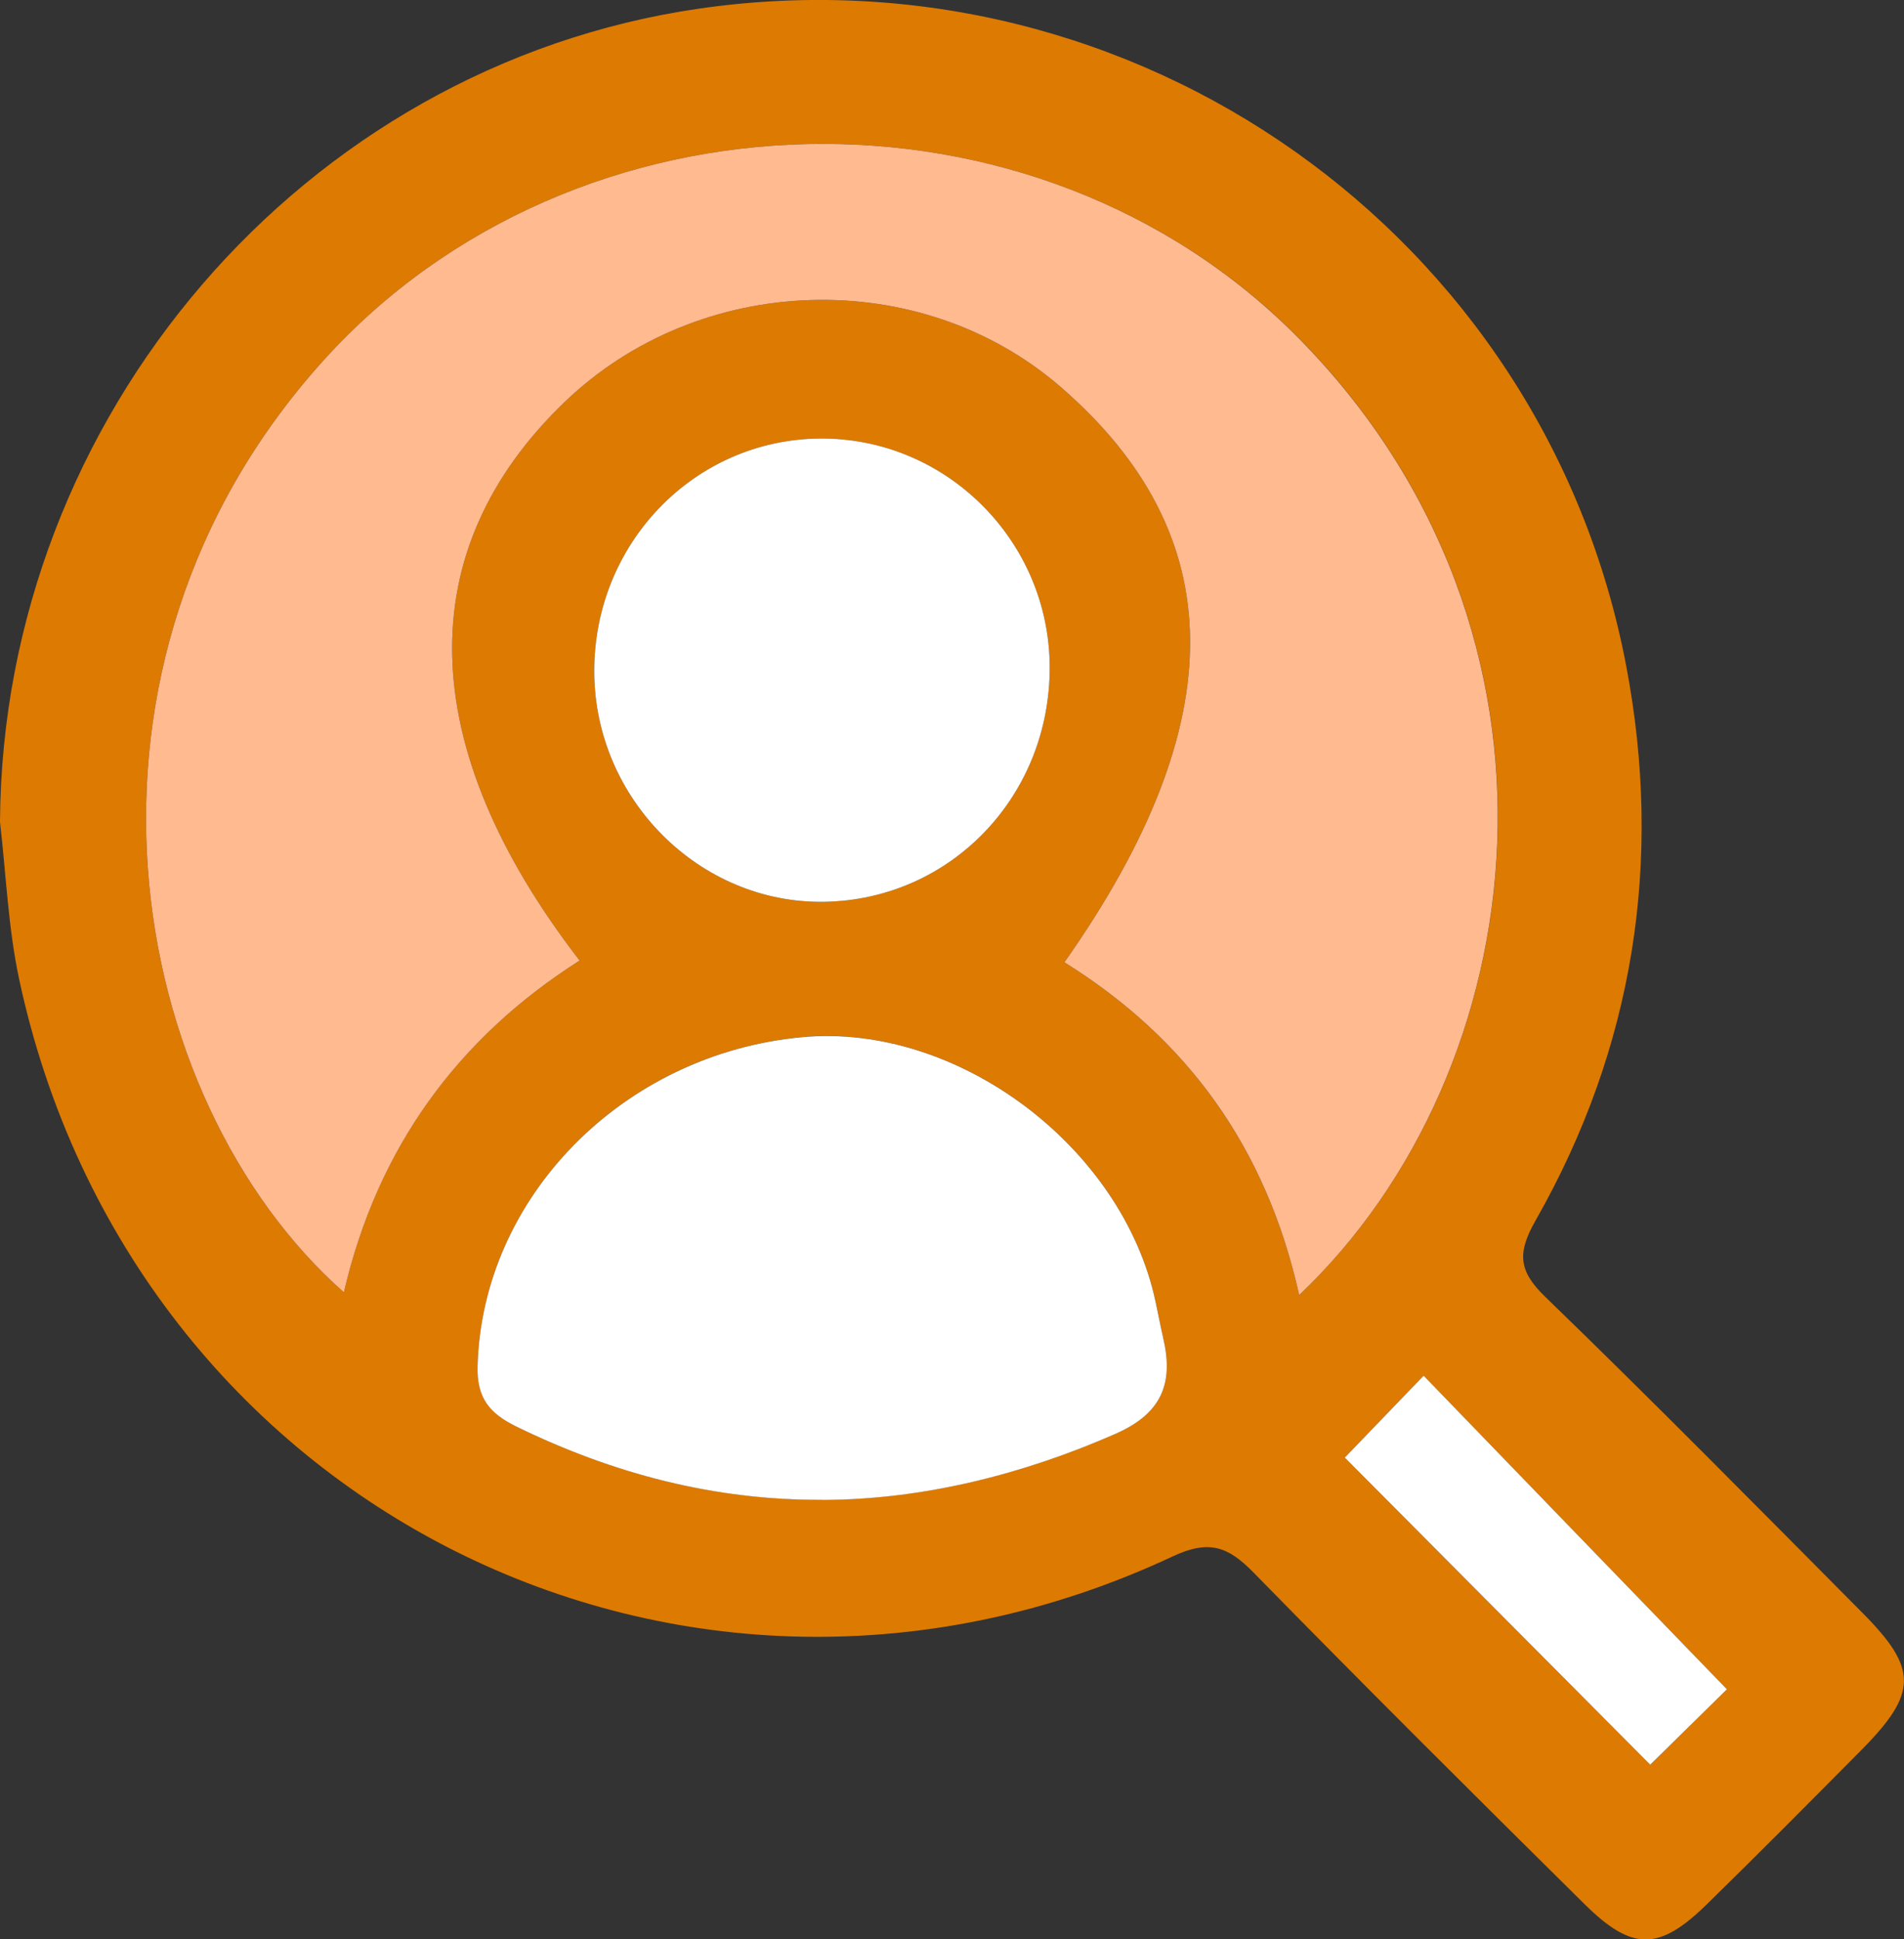
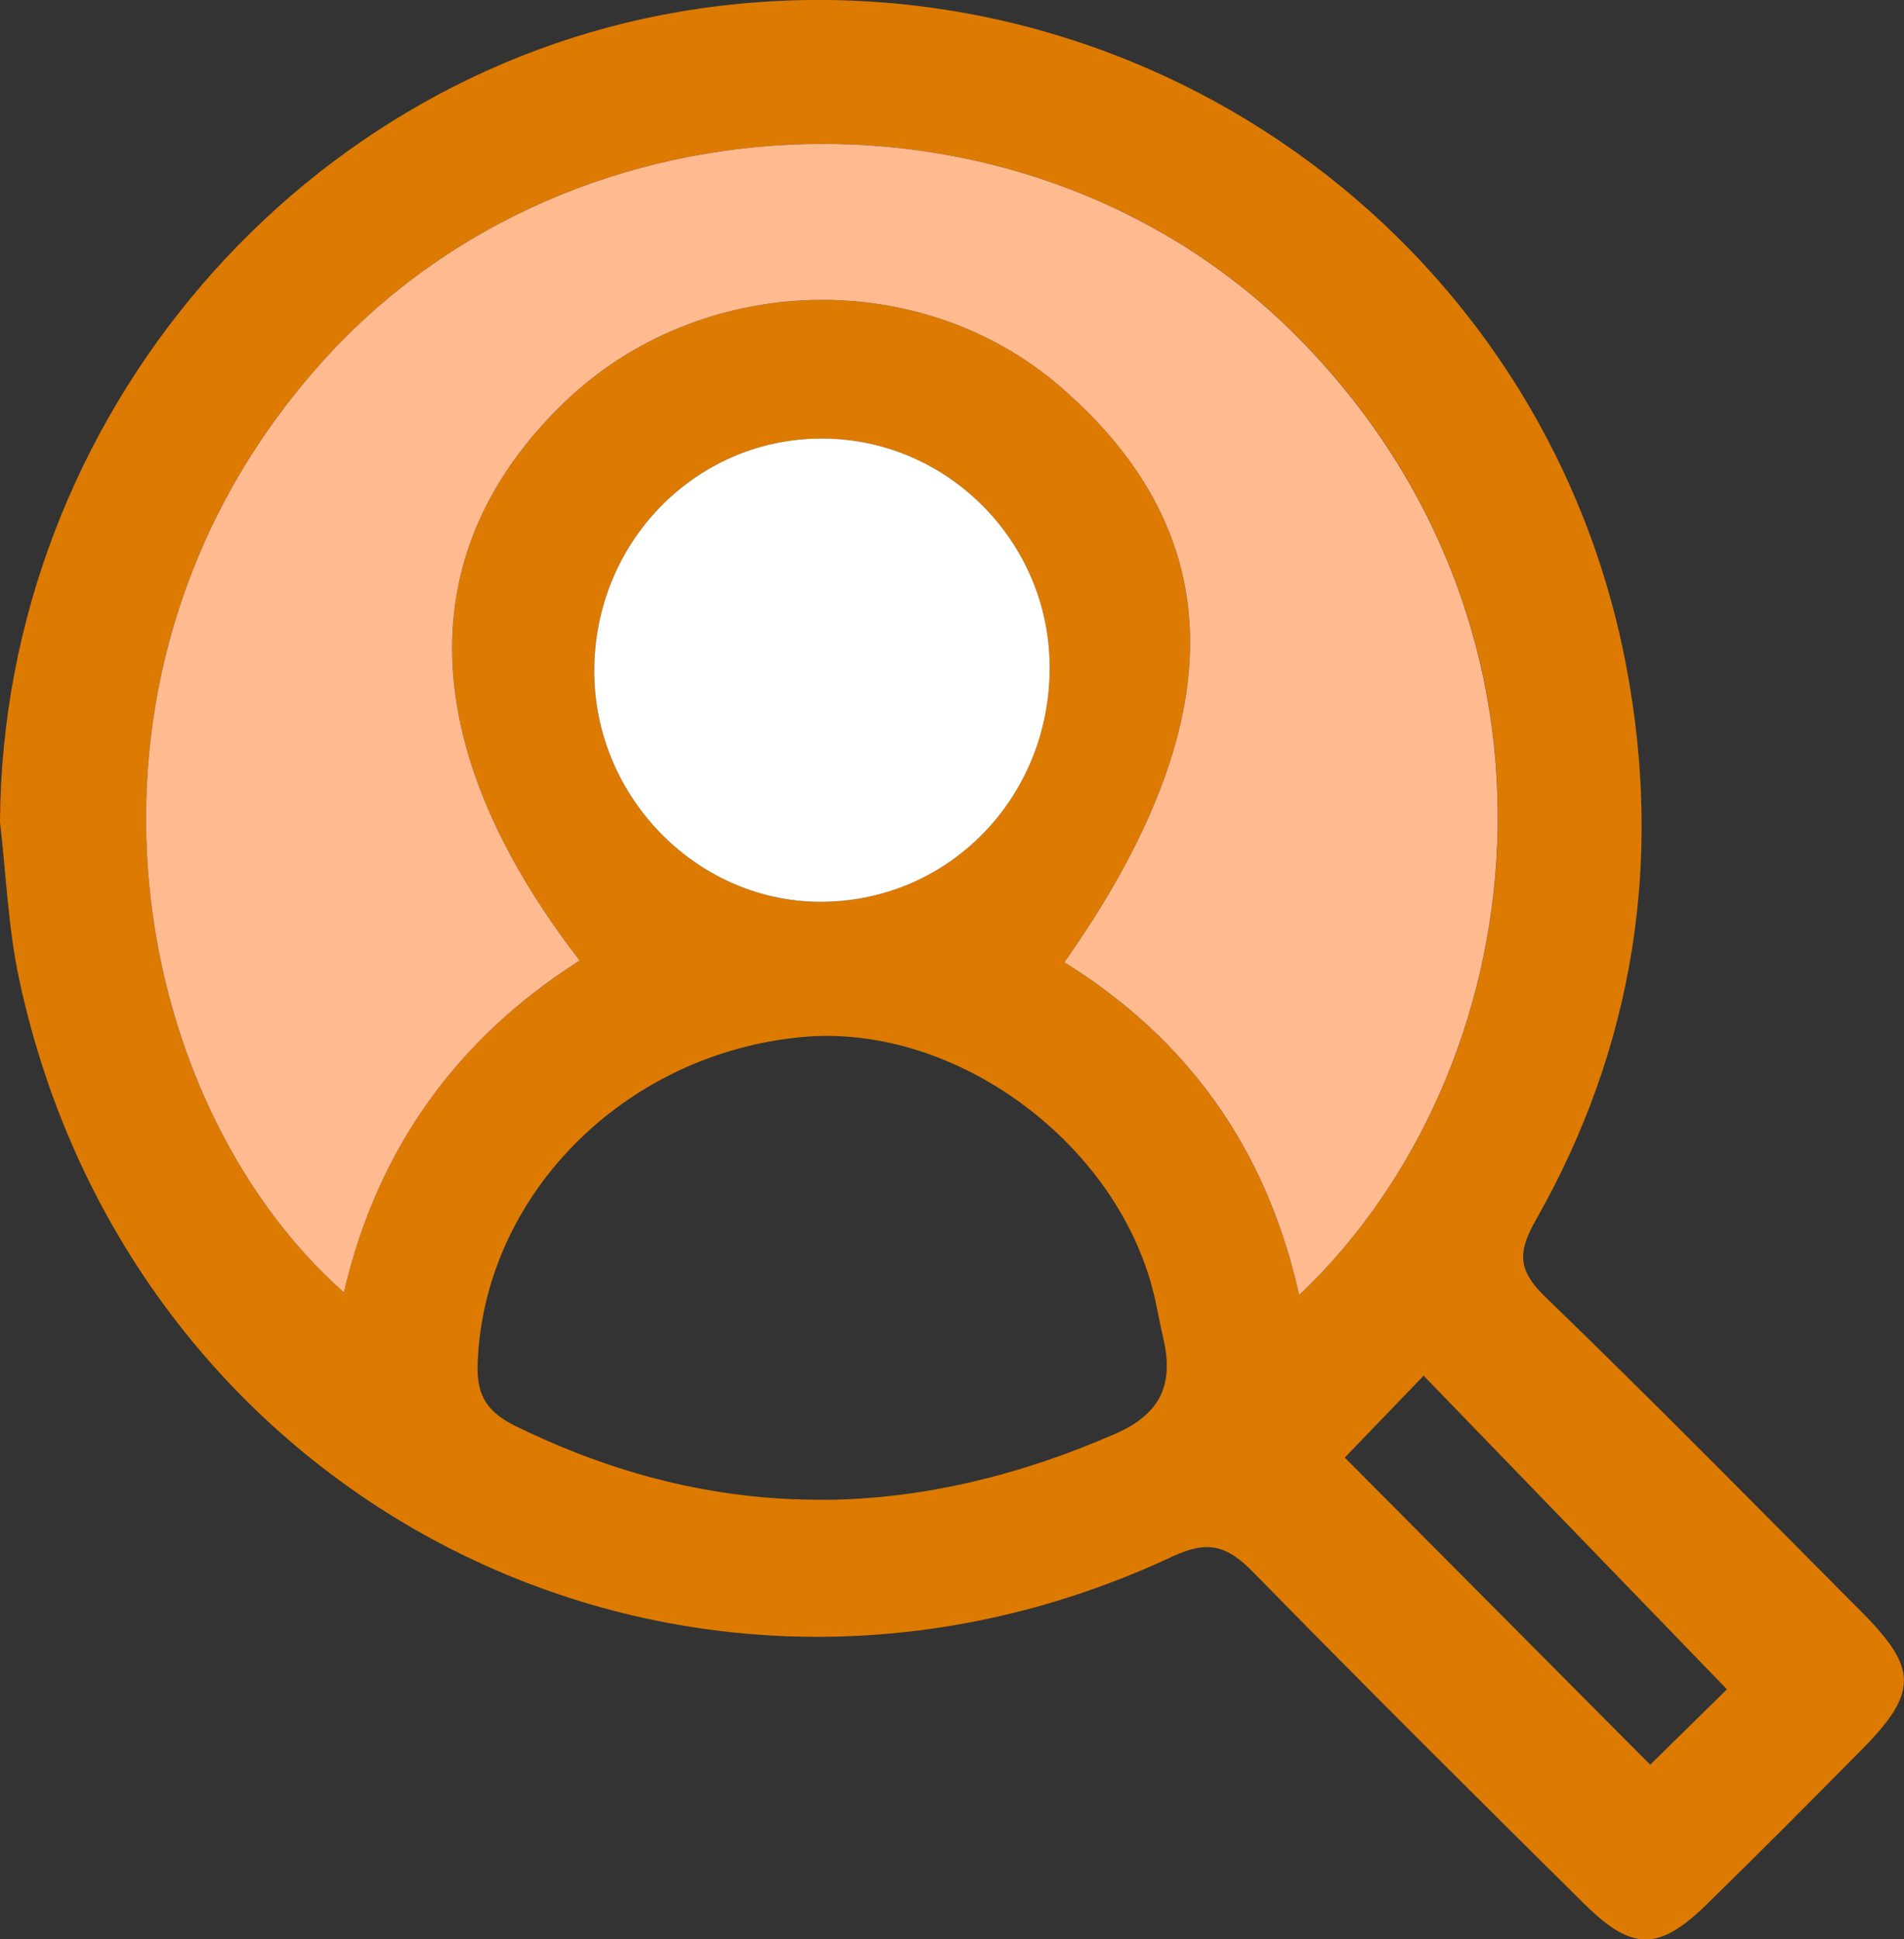
<svg xmlns="http://www.w3.org/2000/svg" width="55" height="56" viewBox="0 0 55 56" fill="none">
  <rect x="0" y="0" width="55" height="56" fill="#333333" stroke="none" />
  <g clip-path="url(#clip0_221_525)">
    <path d="M-0 23.709C0.08 12.033 8.746 1.91 20.194 0.249C32.778 -1.574 44.61 6.762 46.977 19.235C48.042 24.847 47.202 30.247 44.355 35.247C43.829 36.172 43.856 36.695 44.638 37.448C47.734 40.443 50.759 43.512 53.797 46.569C55.409 48.19 55.397 48.888 53.766 50.536C52.285 52.03 50.805 53.522 49.3 54.992C47.928 56.332 47.155 56.348 45.78 54.992C42.57 51.818 39.37 48.635 36.212 45.41C35.474 44.656 34.926 44.45 33.876 44.942C19.806 51.532 3.81 43.519 0.551 28.266C0.234 26.775 0.175 25.231 -0.003 23.712L-0 23.709ZM37.529 37.396C44.38 30.901 45.934 18.331 37.548 9.794C29.897 2.014 16.621 2.346 9.34 10.412C1.357 19.256 3.61 31.72 9.934 37.319C10.897 33.159 13.217 29.976 16.744 27.737C11.959 21.538 11.857 15.883 16.313 11.605C20.222 7.854 26.57 7.66 30.63 11.166C35.569 15.431 35.646 20.831 30.747 27.787C34.264 29.976 36.575 33.112 37.529 37.396ZM23.764 43.309C26.684 43.3 29.568 42.562 32.215 41.403C33.572 40.809 33.907 39.933 33.599 38.623C33.519 38.276 33.452 37.925 33.378 37.574C32.414 33.097 27.648 29.533 23.176 29.945C18 30.422 13.934 34.567 13.796 39.435C13.771 40.357 14.131 40.806 14.913 41.188C17.71 42.556 20.64 43.322 23.764 43.306V43.309ZM17.166 19.404C17.181 23.076 20.212 26.101 23.813 26.04C27.46 25.978 30.328 22.995 30.322 19.268C30.316 15.609 27.321 12.63 23.678 12.663C20.049 12.697 17.15 15.698 17.166 19.404ZM47.669 50.957C48.433 50.207 49.227 49.429 49.885 48.78C46.937 45.733 44.072 42.771 41.124 39.724C40.296 40.582 39.533 41.378 38.846 42.089C41.776 45.035 44.65 47.925 47.669 50.957Z" fill="#DD7A01" />
    <path d="M37.529 37.396C36.575 33.109 34.264 29.976 30.747 27.787C35.646 20.831 35.569 15.434 30.63 11.166C26.571 7.66 20.222 7.854 16.314 11.605C11.857 15.883 11.959 21.538 16.744 27.737C13.218 29.976 10.9 33.156 9.934 37.319C3.61 31.72 1.357 19.256 9.34 10.412C16.621 2.346 29.9 2.014 37.545 9.797C45.931 18.331 44.377 30.905 37.526 37.399L37.529 37.396Z" fill="#FFBA90" />
-     <path d="M23.764 43.309C20.64 43.325 17.714 42.559 14.913 41.191C14.132 40.809 13.768 40.36 13.796 39.438C13.932 34.57 17.997 30.425 23.176 29.948C27.648 29.536 32.415 33.1 33.378 37.578C33.452 37.925 33.52 38.279 33.599 38.626C33.907 39.936 33.572 40.812 32.215 41.406C29.571 42.565 26.684 43.303 23.764 43.312V43.309Z" fill="white" />
    <path d="M17.166 19.404C17.151 15.698 20.049 12.697 23.678 12.663C27.318 12.63 30.316 15.609 30.322 19.269C30.328 22.996 27.46 25.978 23.813 26.04C20.213 26.101 17.181 23.076 17.166 19.404Z" fill="white" />
-     <path d="M47.669 50.957C44.654 47.925 41.779 45.035 38.846 42.089C39.533 41.378 40.296 40.582 41.124 39.724C44.072 42.771 46.937 45.736 49.885 48.78C49.227 49.426 48.433 50.207 47.669 50.957Z" fill="white" />
  </g>
  <defs>
    <clipPath id="clip0_221_525">
      <rect width="55" height="56" fill="white" transform="translate(0 0)" />
    </clipPath>
  </defs>
</svg>